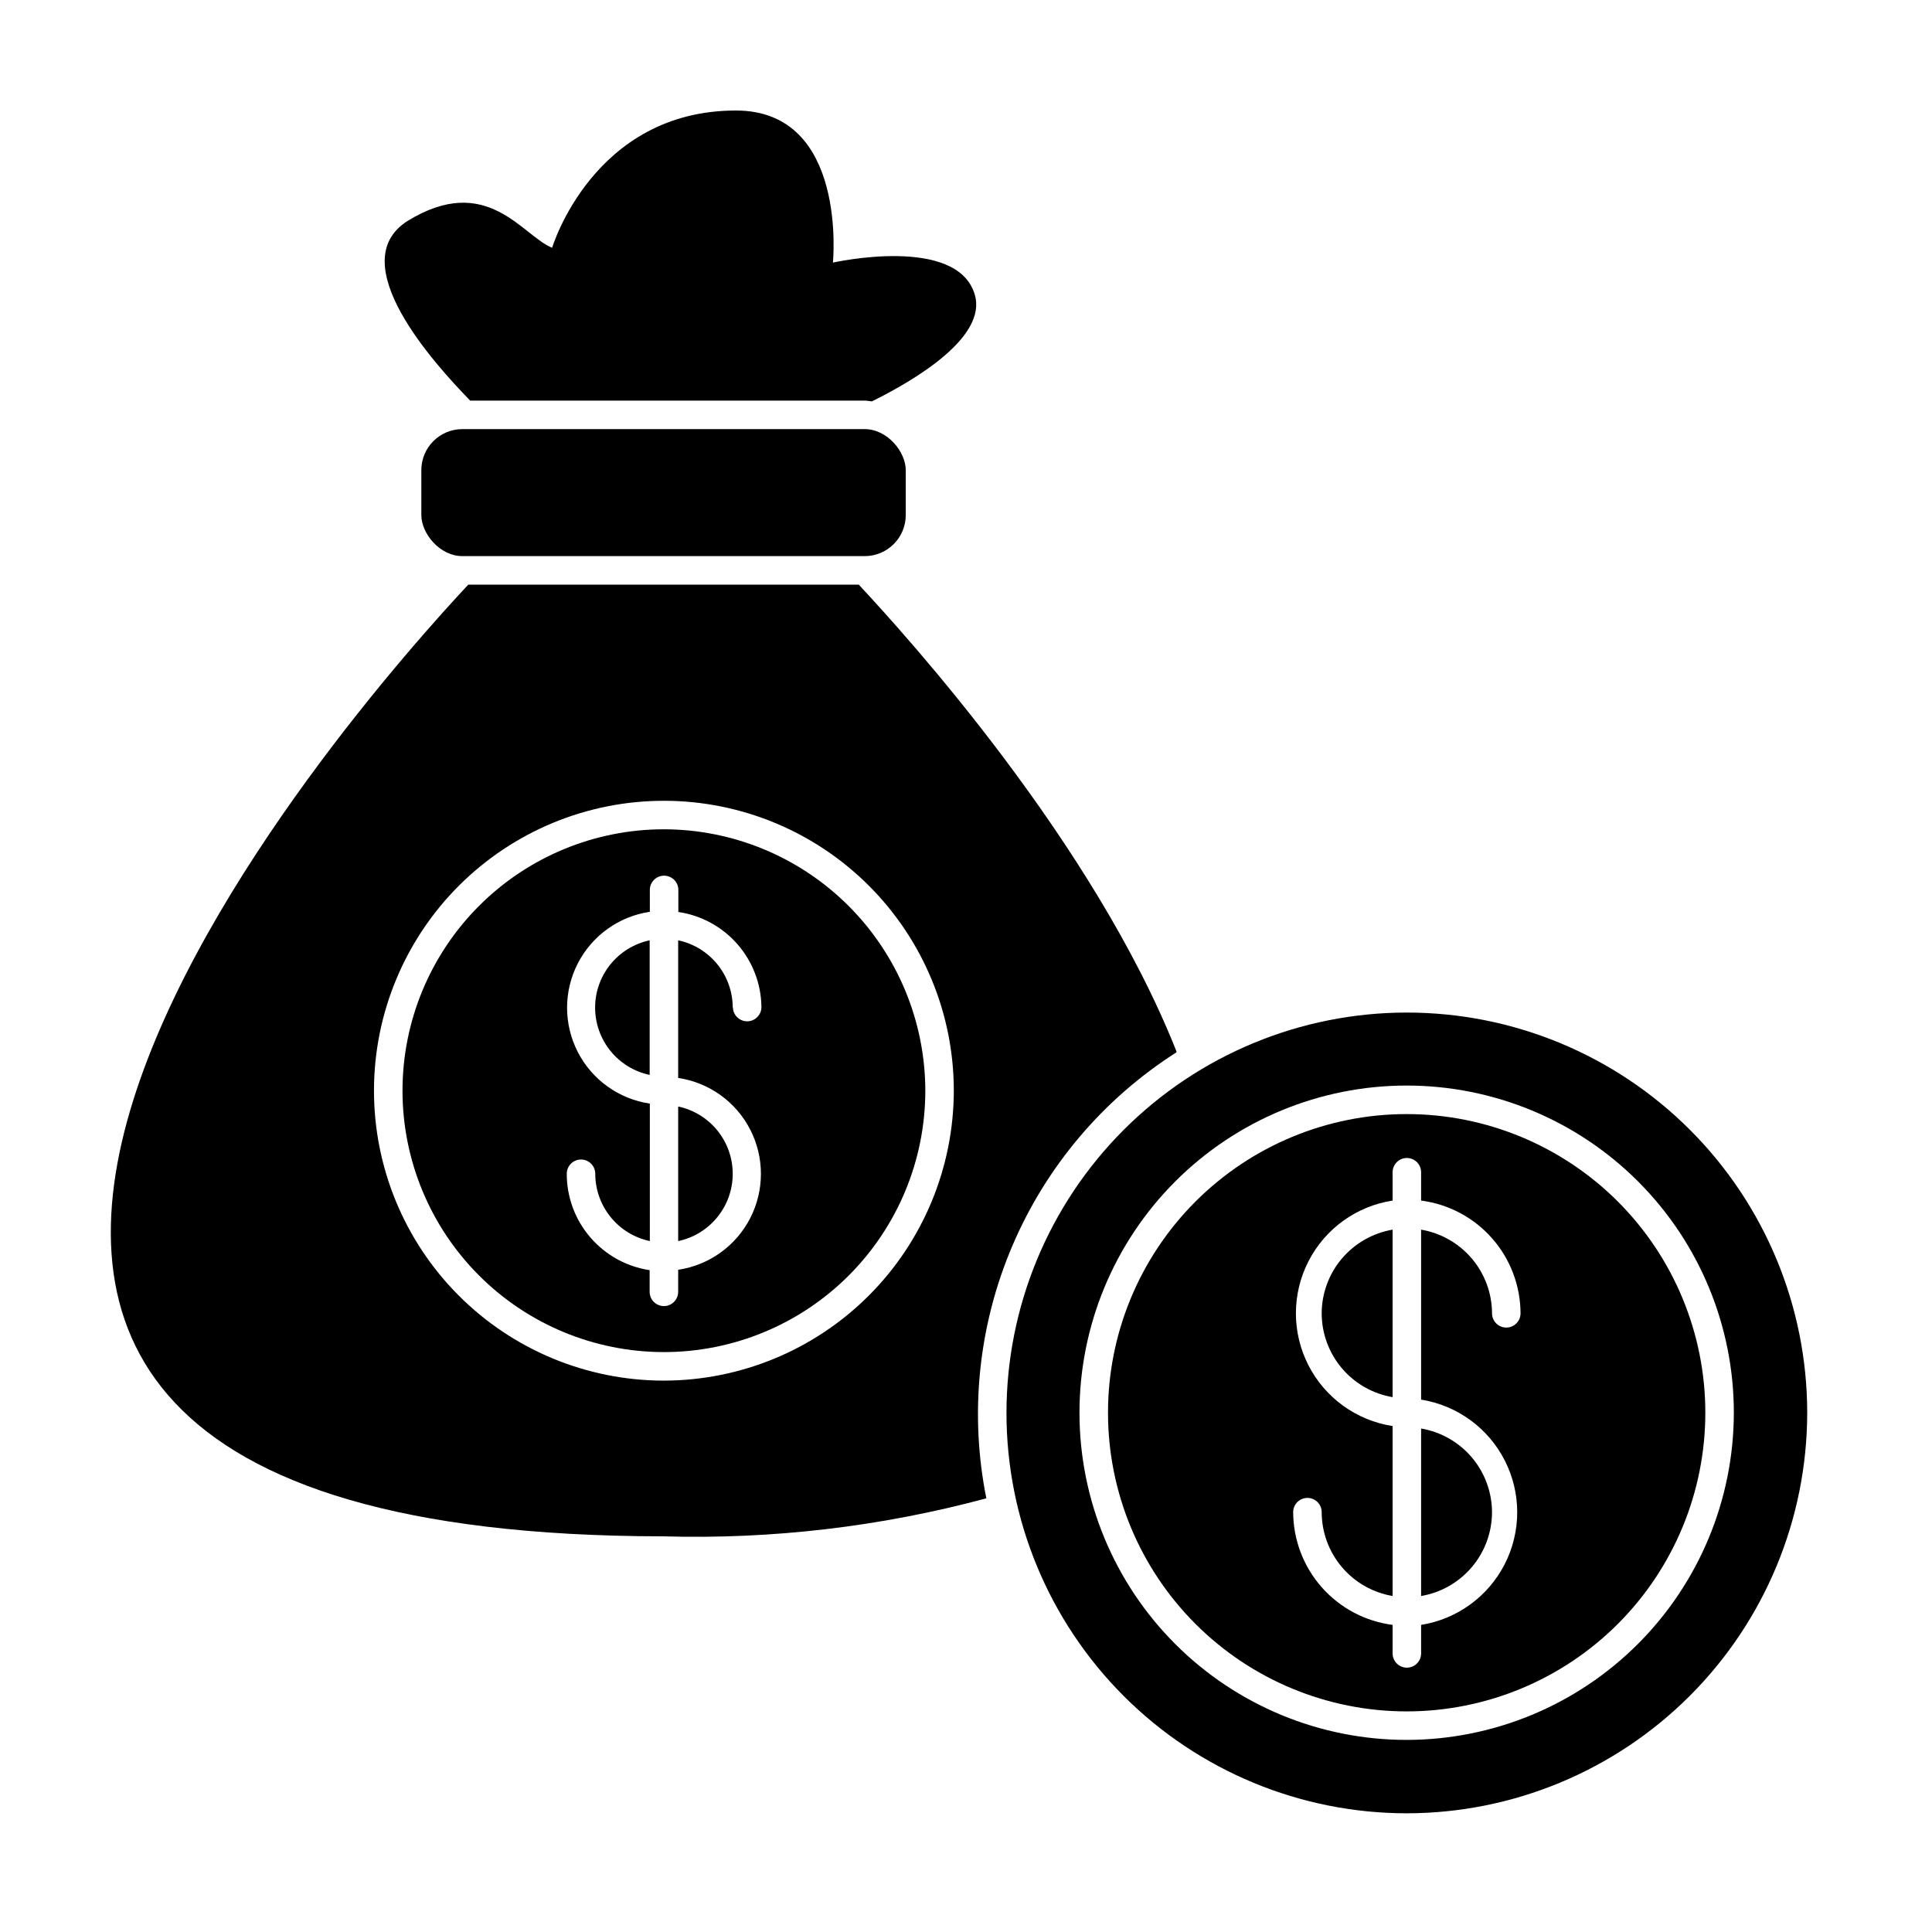
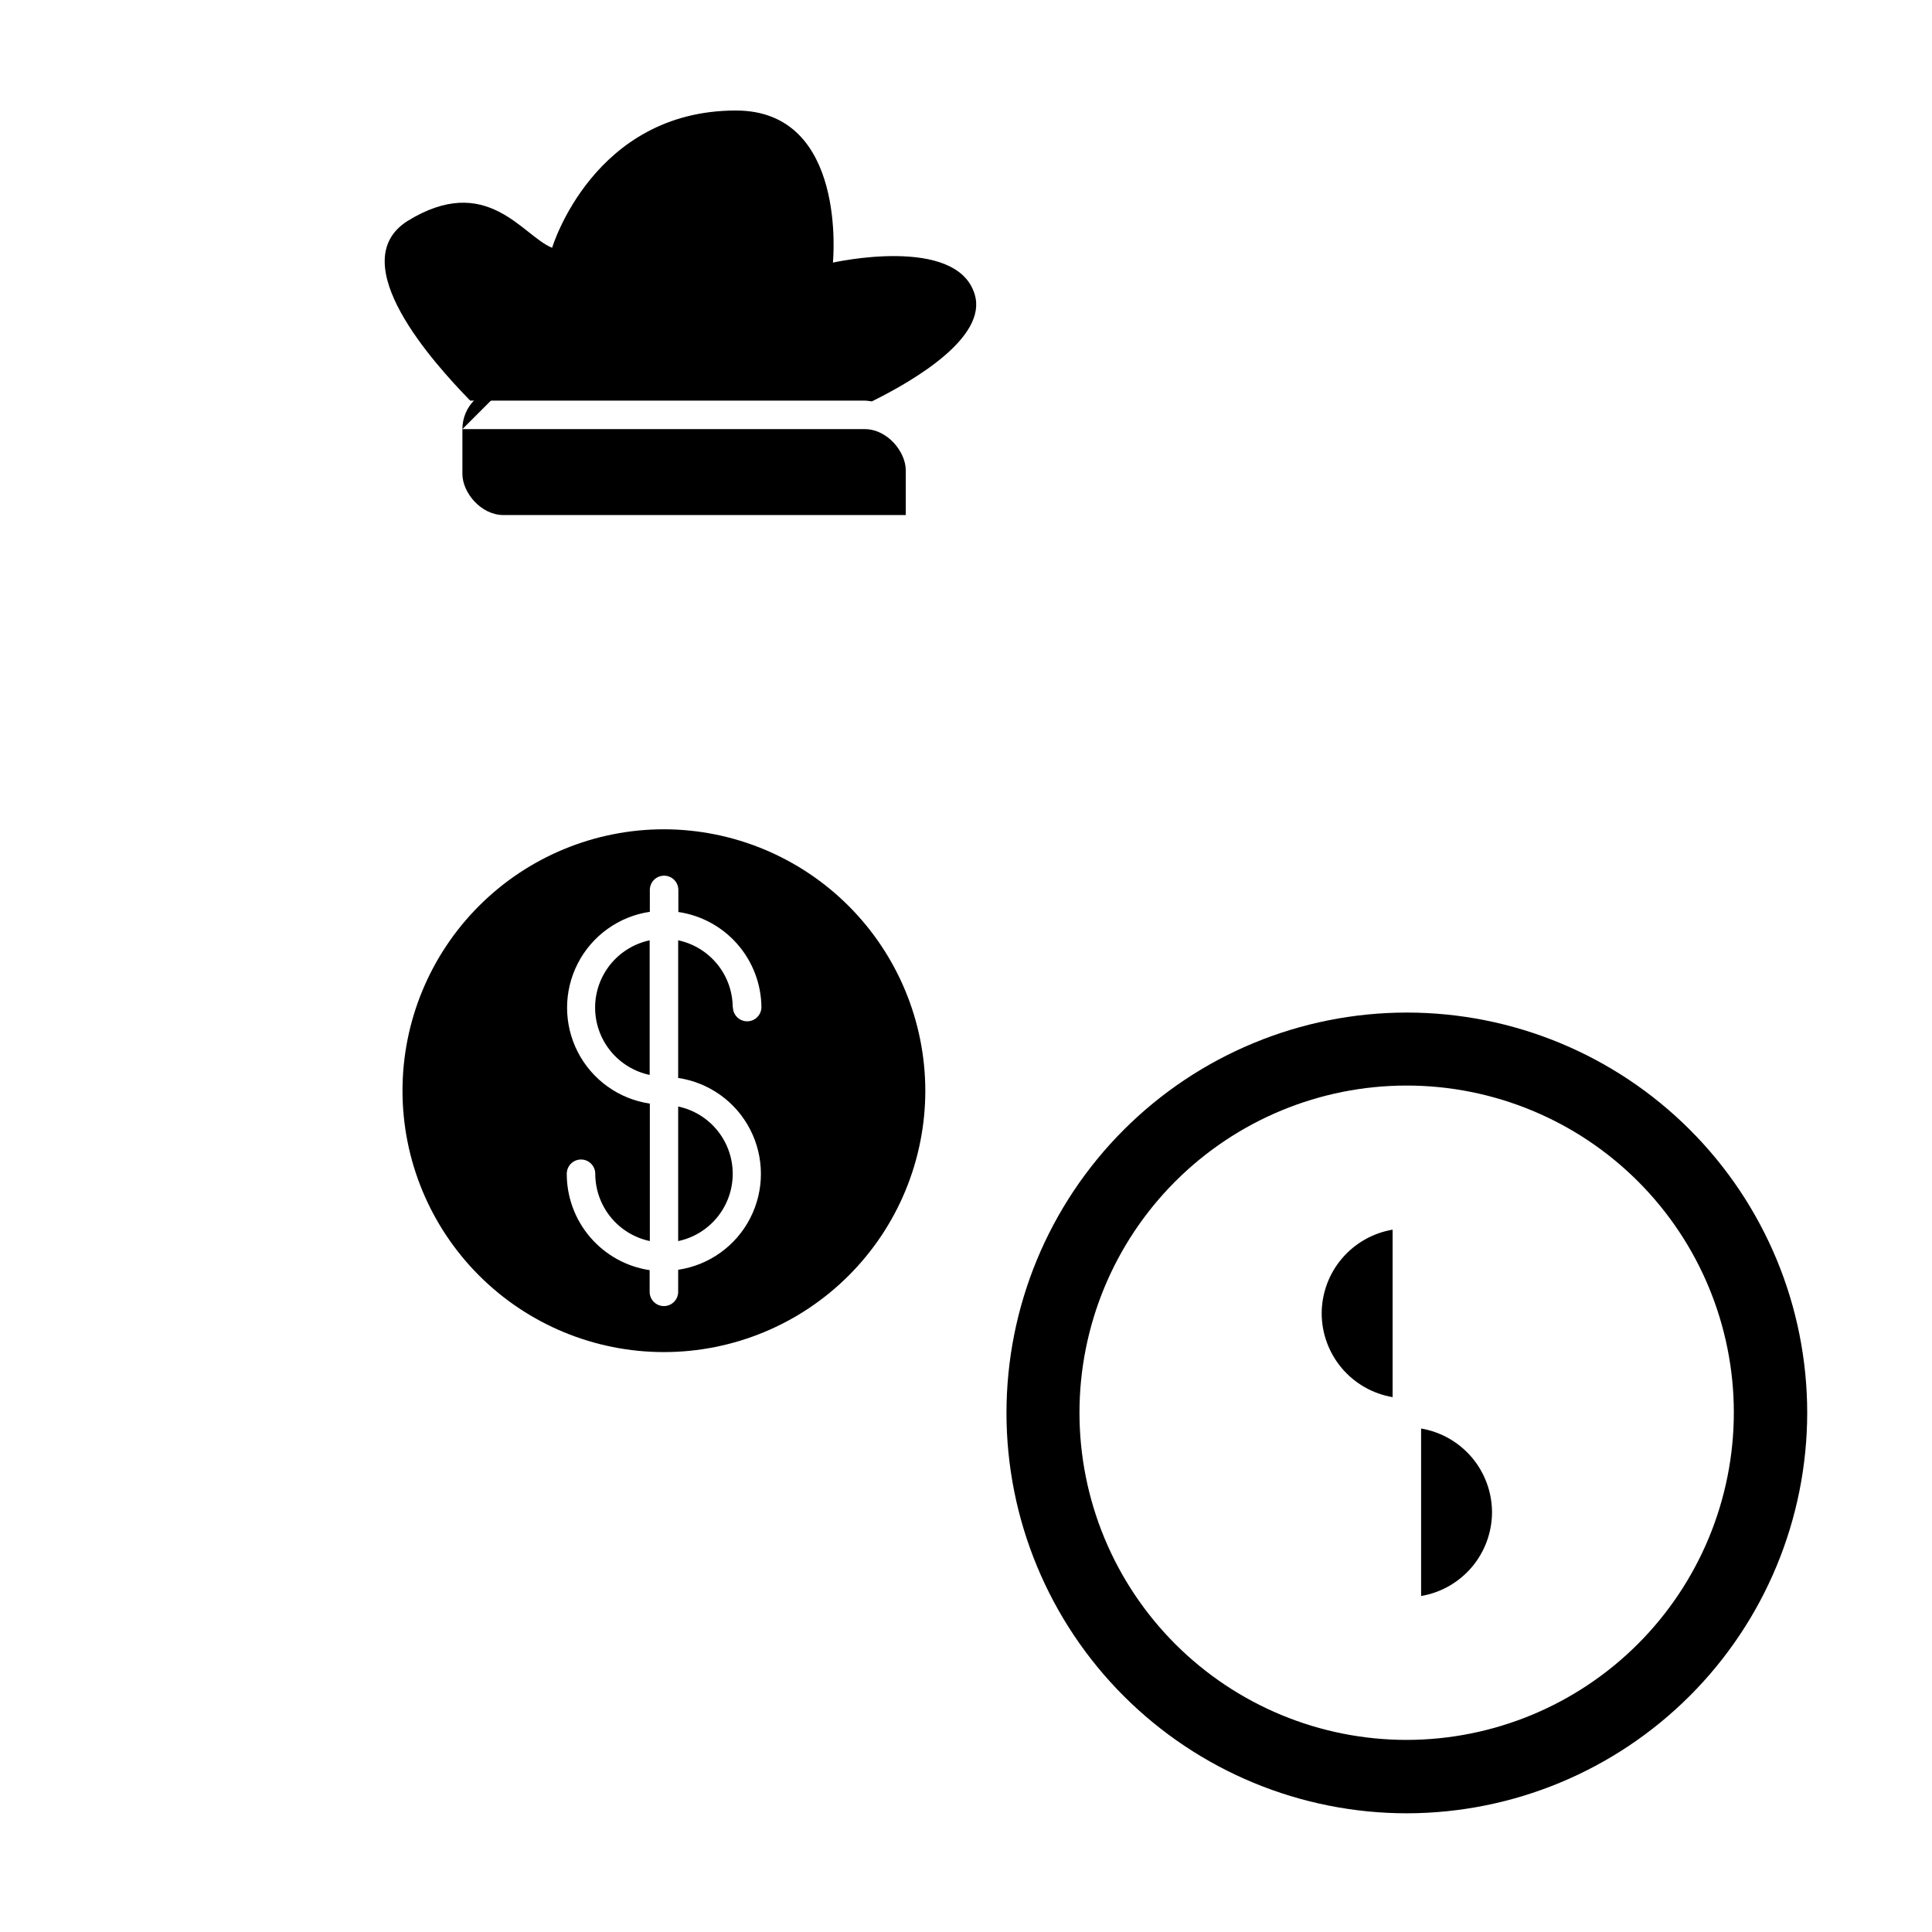
<svg xmlns="http://www.w3.org/2000/svg" fill="#000000" width="800px" height="800px" version="1.1" viewBox="144 144 512 512">
  <g>
-     <path d="m455.77 422.62c-21.965-55.418-71.441-110.03-84.188-123.68l-103.48-0.004c-27.609 29.473-226.71 251.91 51.641 252.21 28.887 0.832 57.742-2.562 85.648-10.074-4.508-22.484-2.106-45.805 6.887-66.898 8.992-21.098 24.152-38.977 43.492-51.297zm-136.03 87.262v-0.004c-20.367-0.055-39.875-8.191-54.246-22.621-14.367-14.434-22.418-33.977-22.383-54.344 0.035-20.363 8.152-39.883 22.574-54.266 14.418-14.379 33.957-22.449 54.324-22.43 20.363 0.016 39.887 8.121 54.281 22.527s22.48 33.938 22.48 54.301c-0.027 20.371-8.129 39.898-22.531 54.301-14.402 14.402-33.93 22.504-54.301 22.531z" />
    <path d="m375.06 250.37c11.336-5.594 30.633-17.027 27.258-28.312-4.688-15.871-37.586-8.465-37.586-8.465s4.031-40.305-25.695-40.305c-37.836 0-48.719 36.375-48.719 36.375-7.859-3.125-17.23-20.152-38.391-7.055-17.125 10.984 7.008 37.637 16.68 47.559h104.54c0.656 0 1.262 0.152 1.914 0.203z" />
    <path d="m319.94 363.77c-18.371 0-35.992 7.301-48.98 20.289-12.992 12.992-20.293 30.613-20.293 48.984 0 18.375 7.301 35.996 20.293 48.984 12.988 12.992 30.609 20.289 48.98 20.289 18.375 0 35.996-7.297 48.984-20.289 12.992-12.988 20.293-30.609 20.293-48.984-0.027-18.363-7.336-35.969-20.32-48.953-12.984-12.984-30.59-20.293-48.957-20.32zm18.238 47.258c0-4.18-1.438-8.23-4.07-11.477-2.633-3.246-6.297-5.492-10.387-6.359v36.477c8.195 1.215 15.305 6.305 19.09 13.676s3.785 16.113 0 23.484c-3.785 7.371-10.895 12.461-19.09 13.676v5.844c0 2.086-1.691 3.777-3.781 3.777-2.086 0-3.777-1.691-3.777-3.777v-5.742c-6.113-0.918-11.695-4.004-15.727-8.691-4.035-4.688-6.246-10.668-6.238-16.852 0-2.09 1.691-3.781 3.777-3.781 2.086 0 3.777 1.691 3.777 3.781 0.004 4.18 1.441 8.23 4.074 11.477 2.629 3.246 6.297 5.492 10.387 6.356v-36.426c-8.195-1.211-15.305-6.305-19.09-13.672-3.789-7.371-3.789-16.117 0-23.484 3.785-7.371 10.895-12.461 19.09-13.676v-5.793c0-2.09 1.691-3.781 3.777-3.781 2.09 0 3.781 1.691 3.781 3.781v5.844c6.066 0.887 11.621 3.914 15.656 8.531 4.035 4.617 6.293 10.523 6.359 16.656 0 2.09-1.691 3.781-3.777 3.781-2.09 0-3.781-1.691-3.781-3.781z" />
    <path d="m338.18 455.07c0-4.18-1.438-8.234-4.07-11.48-2.633-3.246-6.297-5.488-10.387-6.356v35.668c4.09-0.863 7.754-3.109 10.387-6.356 2.633-3.246 4.07-7.297 4.07-11.477z" />
    <path d="m301.71 411.03c0 4.18 1.438 8.23 4.07 11.48 2.633 3.246 6.297 5.488 10.387 6.356v-35.672c-4.09 0.867-7.754 3.113-10.387 6.359-2.633 3.246-4.07 7.297-4.07 11.477z" />
-     <path d="m266.54 257.72h106.61c6.012 0 10.883 6.012 10.883 10.883v11.891c0 6.012-4.871 10.883-10.883 10.883h-106.61c-6.012 0-10.883-6.012-10.883-10.883v-11.891c0-6.012 4.871-10.883 10.883-10.883z" />
+     <path d="m266.54 257.72h106.61c6.012 0 10.883 6.012 10.883 10.883v11.891h-106.61c-6.012 0-10.883-6.012-10.883-10.883v-11.891c0-6.012 4.871-10.883 10.883-10.883z" />
    <path d="m622.93 518.39c-0.012-28.137-11.203-55.117-31.105-75.004-19.902-19.891-46.895-31.059-75.031-31.047-28.137 0.008-55.117 11.191-75.008 31.094-19.891 19.898-31.062 46.887-31.059 75.023 0.004 28.137 11.184 55.121 31.082 75.016 19.898 19.895 46.883 31.07 75.02 31.07 28.137-0.039 55.109-11.238 75-31.141 19.891-19.898 31.074-46.875 31.102-75.012zm-106.1 86.703c-23 0.016-45.059-9.109-61.332-25.363-16.27-16.254-25.414-38.309-25.426-61.309-0.008-22.996 9.121-45.059 25.379-61.324 16.258-16.266 38.312-25.41 61.312-25.414 22.996-0.004 45.055 9.129 61.32 25.391 16.266 16.262 25.402 38.316 25.402 61.316-0.027 22.977-9.164 45.008-25.41 61.262-16.242 16.254-38.266 25.402-61.246 25.441z" />
-     <path d="m595.93 518.39c0-20.996-8.34-41.129-23.188-55.973-14.848-14.844-34.984-23.18-55.977-23.176-20.996 0.004-41.129 8.348-55.969 23.199-14.84 14.852-23.172 34.988-23.164 55.98 0.008 20.996 8.359 41.125 23.211 55.965 14.855 14.836 34.992 23.164 55.988 23.152 20.984-0.016 41.102-8.359 55.934-23.199 14.832-14.844 23.164-34.969 23.164-55.949zm-56.527-26.352c-0.02-5.316-1.914-10.453-5.352-14.508-3.441-4.055-8.199-6.769-13.441-7.66v45.043c9.547 1.523 17.789 7.523 22.176 16.137 4.387 8.617 4.387 18.809 0 27.426-4.387 8.617-12.629 14.613-22.176 16.137v7.559c0 2.086-1.691 3.777-3.777 3.777-2.086 0-3.777-1.691-3.777-3.777v-7.559c-7.269-0.938-13.945-4.488-18.793-9.98-4.848-5.496-7.531-12.566-7.559-19.895 0-2.086 1.691-3.777 3.781-3.777 2.086 0 3.777 1.691 3.777 3.777 0.008 5.324 1.898 10.477 5.336 14.543 3.441 4.066 8.207 6.785 13.457 7.676v-45.039c-9.594-1.48-17.895-7.473-22.312-16.117-4.418-8.641-4.418-18.879 0-27.52 4.418-8.645 12.719-14.637 22.312-16.117v-7.508c0-2.086 1.691-3.777 3.777-3.777 2.086 0 3.777 1.691 3.777 3.777v7.508c7.269 0.941 13.945 4.488 18.793 9.984s7.531 12.566 7.559 19.891c0 2.09-1.691 3.781-3.781 3.781-2.086 0-3.777-1.691-3.777-3.781z" />
    <path d="m539.4 544.74c-0.02-5.316-1.914-10.453-5.352-14.512-3.441-4.055-8.199-6.766-13.441-7.656v44.387c5.25-0.891 10.016-3.609 13.457-7.676 3.438-4.066 5.328-9.219 5.336-14.543z" />
    <path d="m494.26 492.04c0.008 5.328 1.898 10.477 5.336 14.543 3.441 4.066 8.207 6.785 13.457 7.676v-44.387c-5.242 0.891-10 3.606-13.441 7.66-3.438 4.055-5.332 9.191-5.352 14.508z" />
  </g>
</svg>